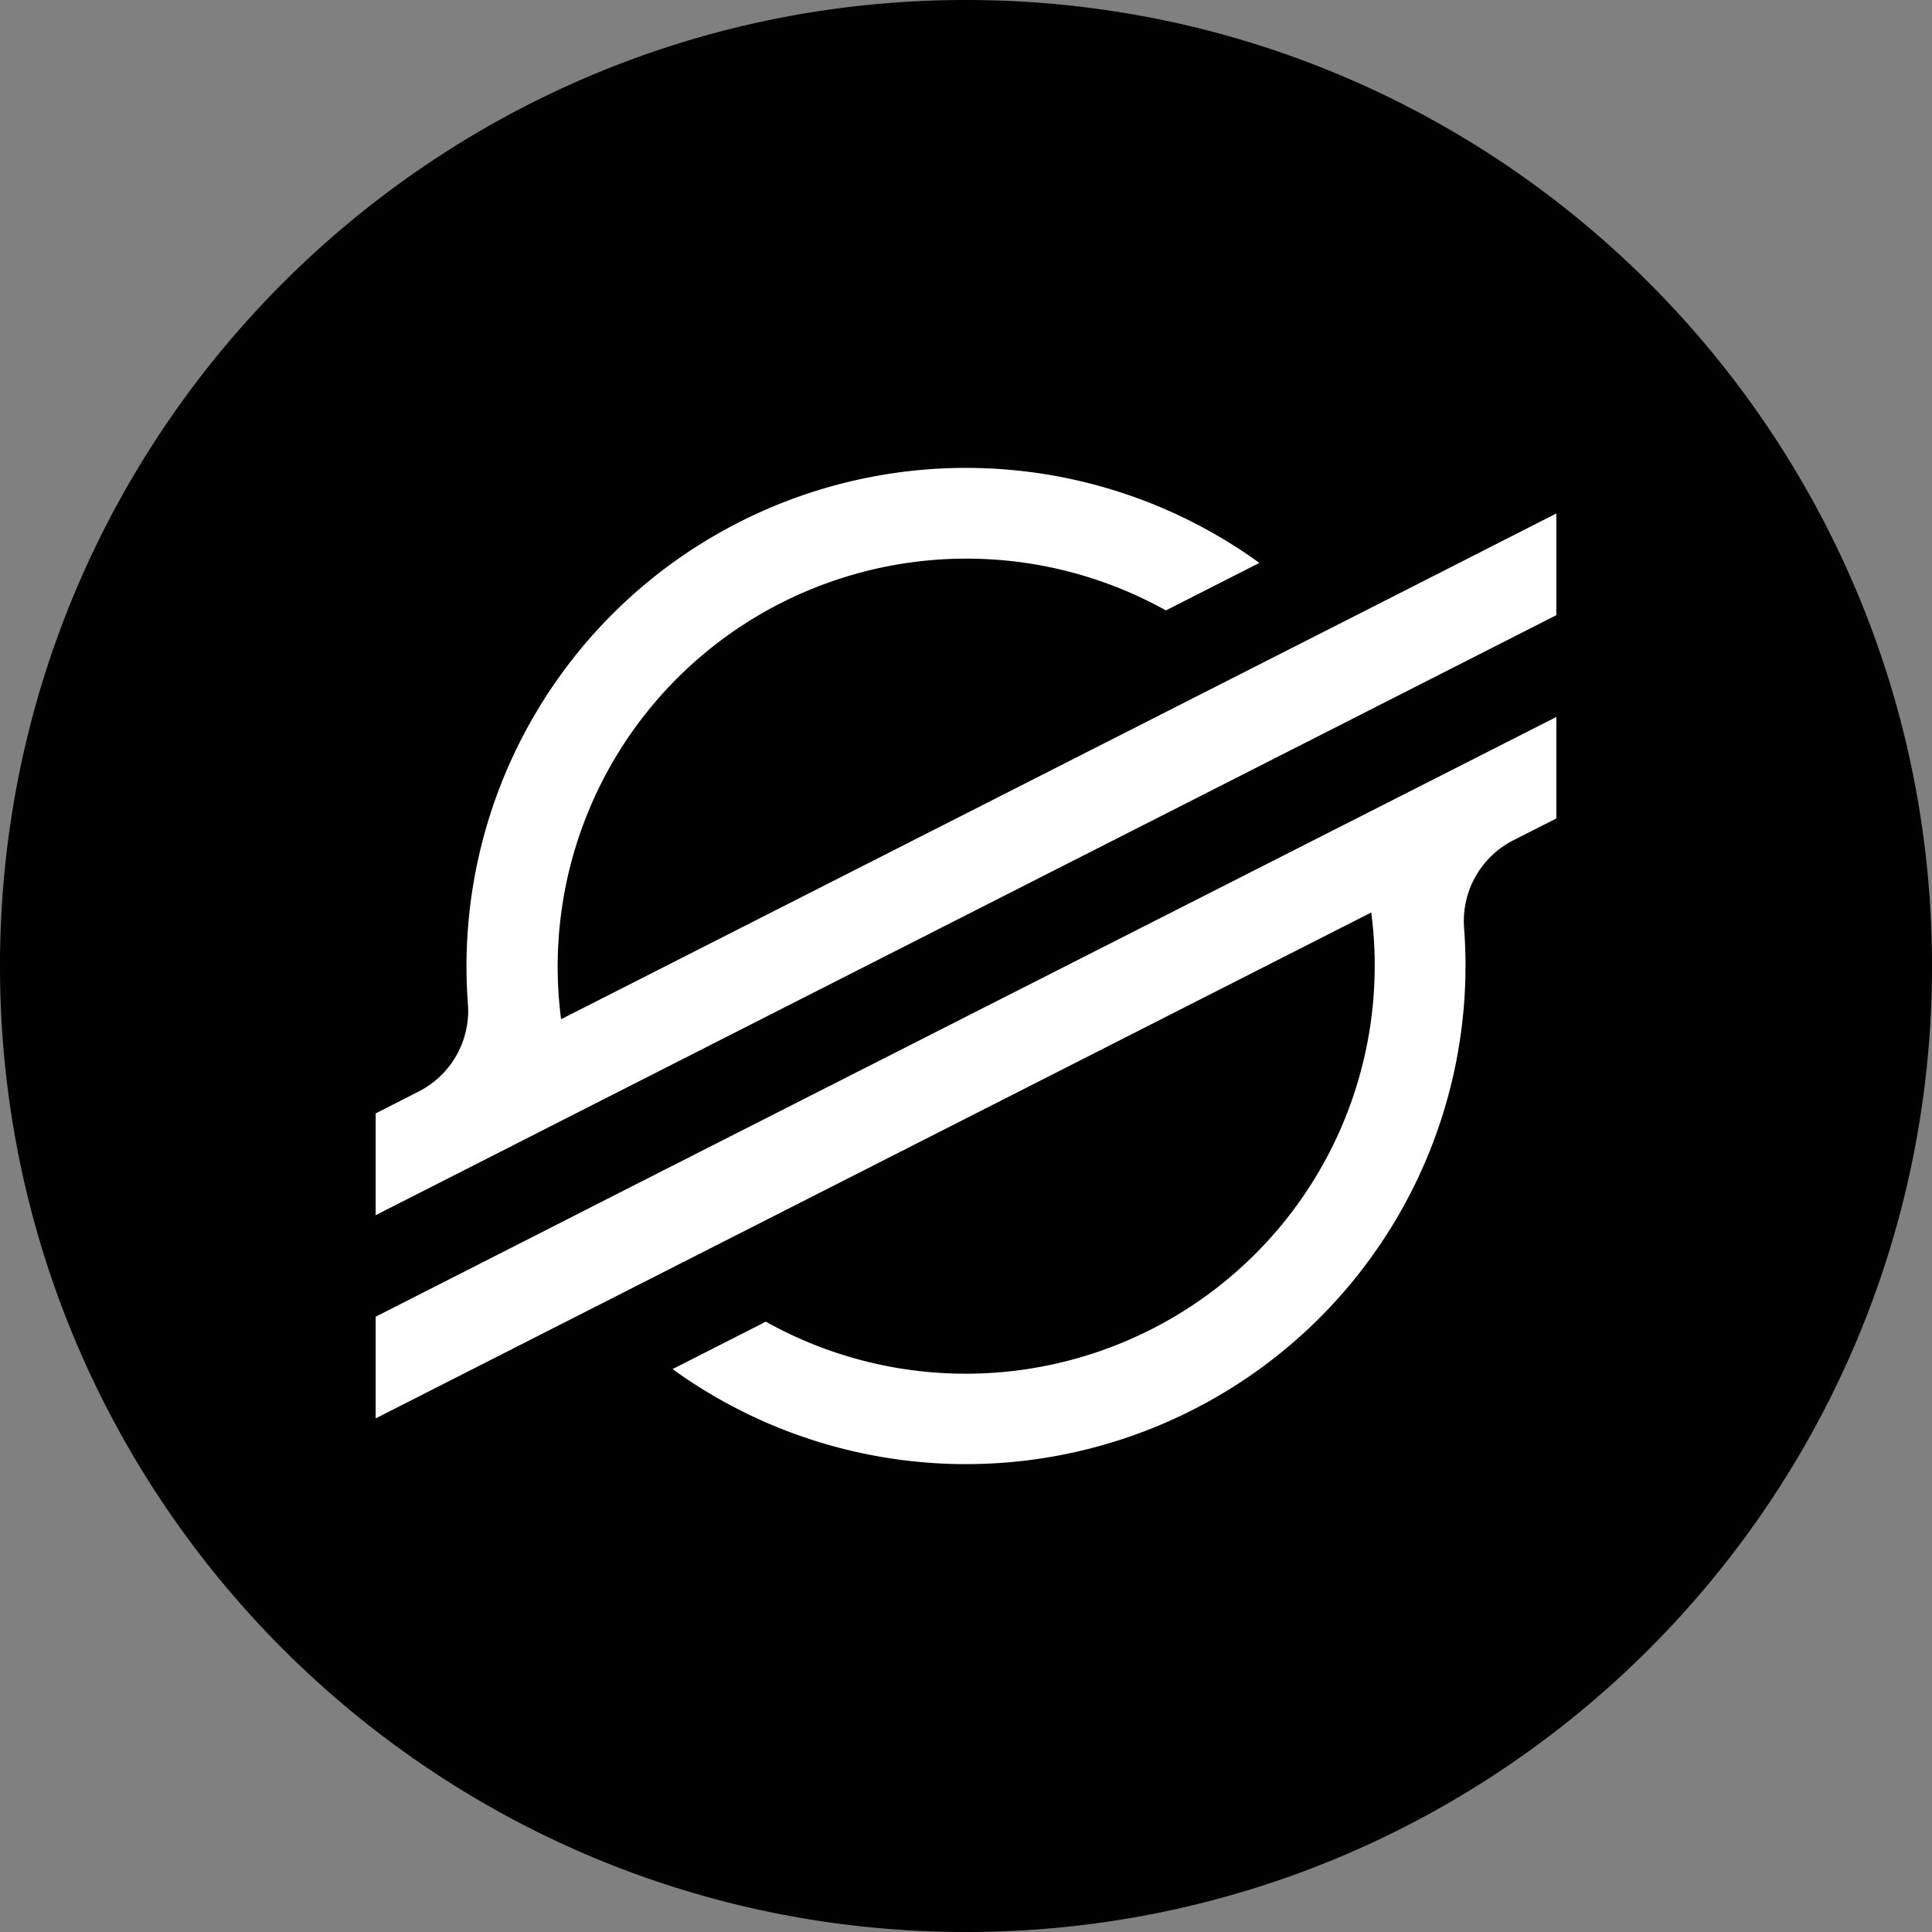
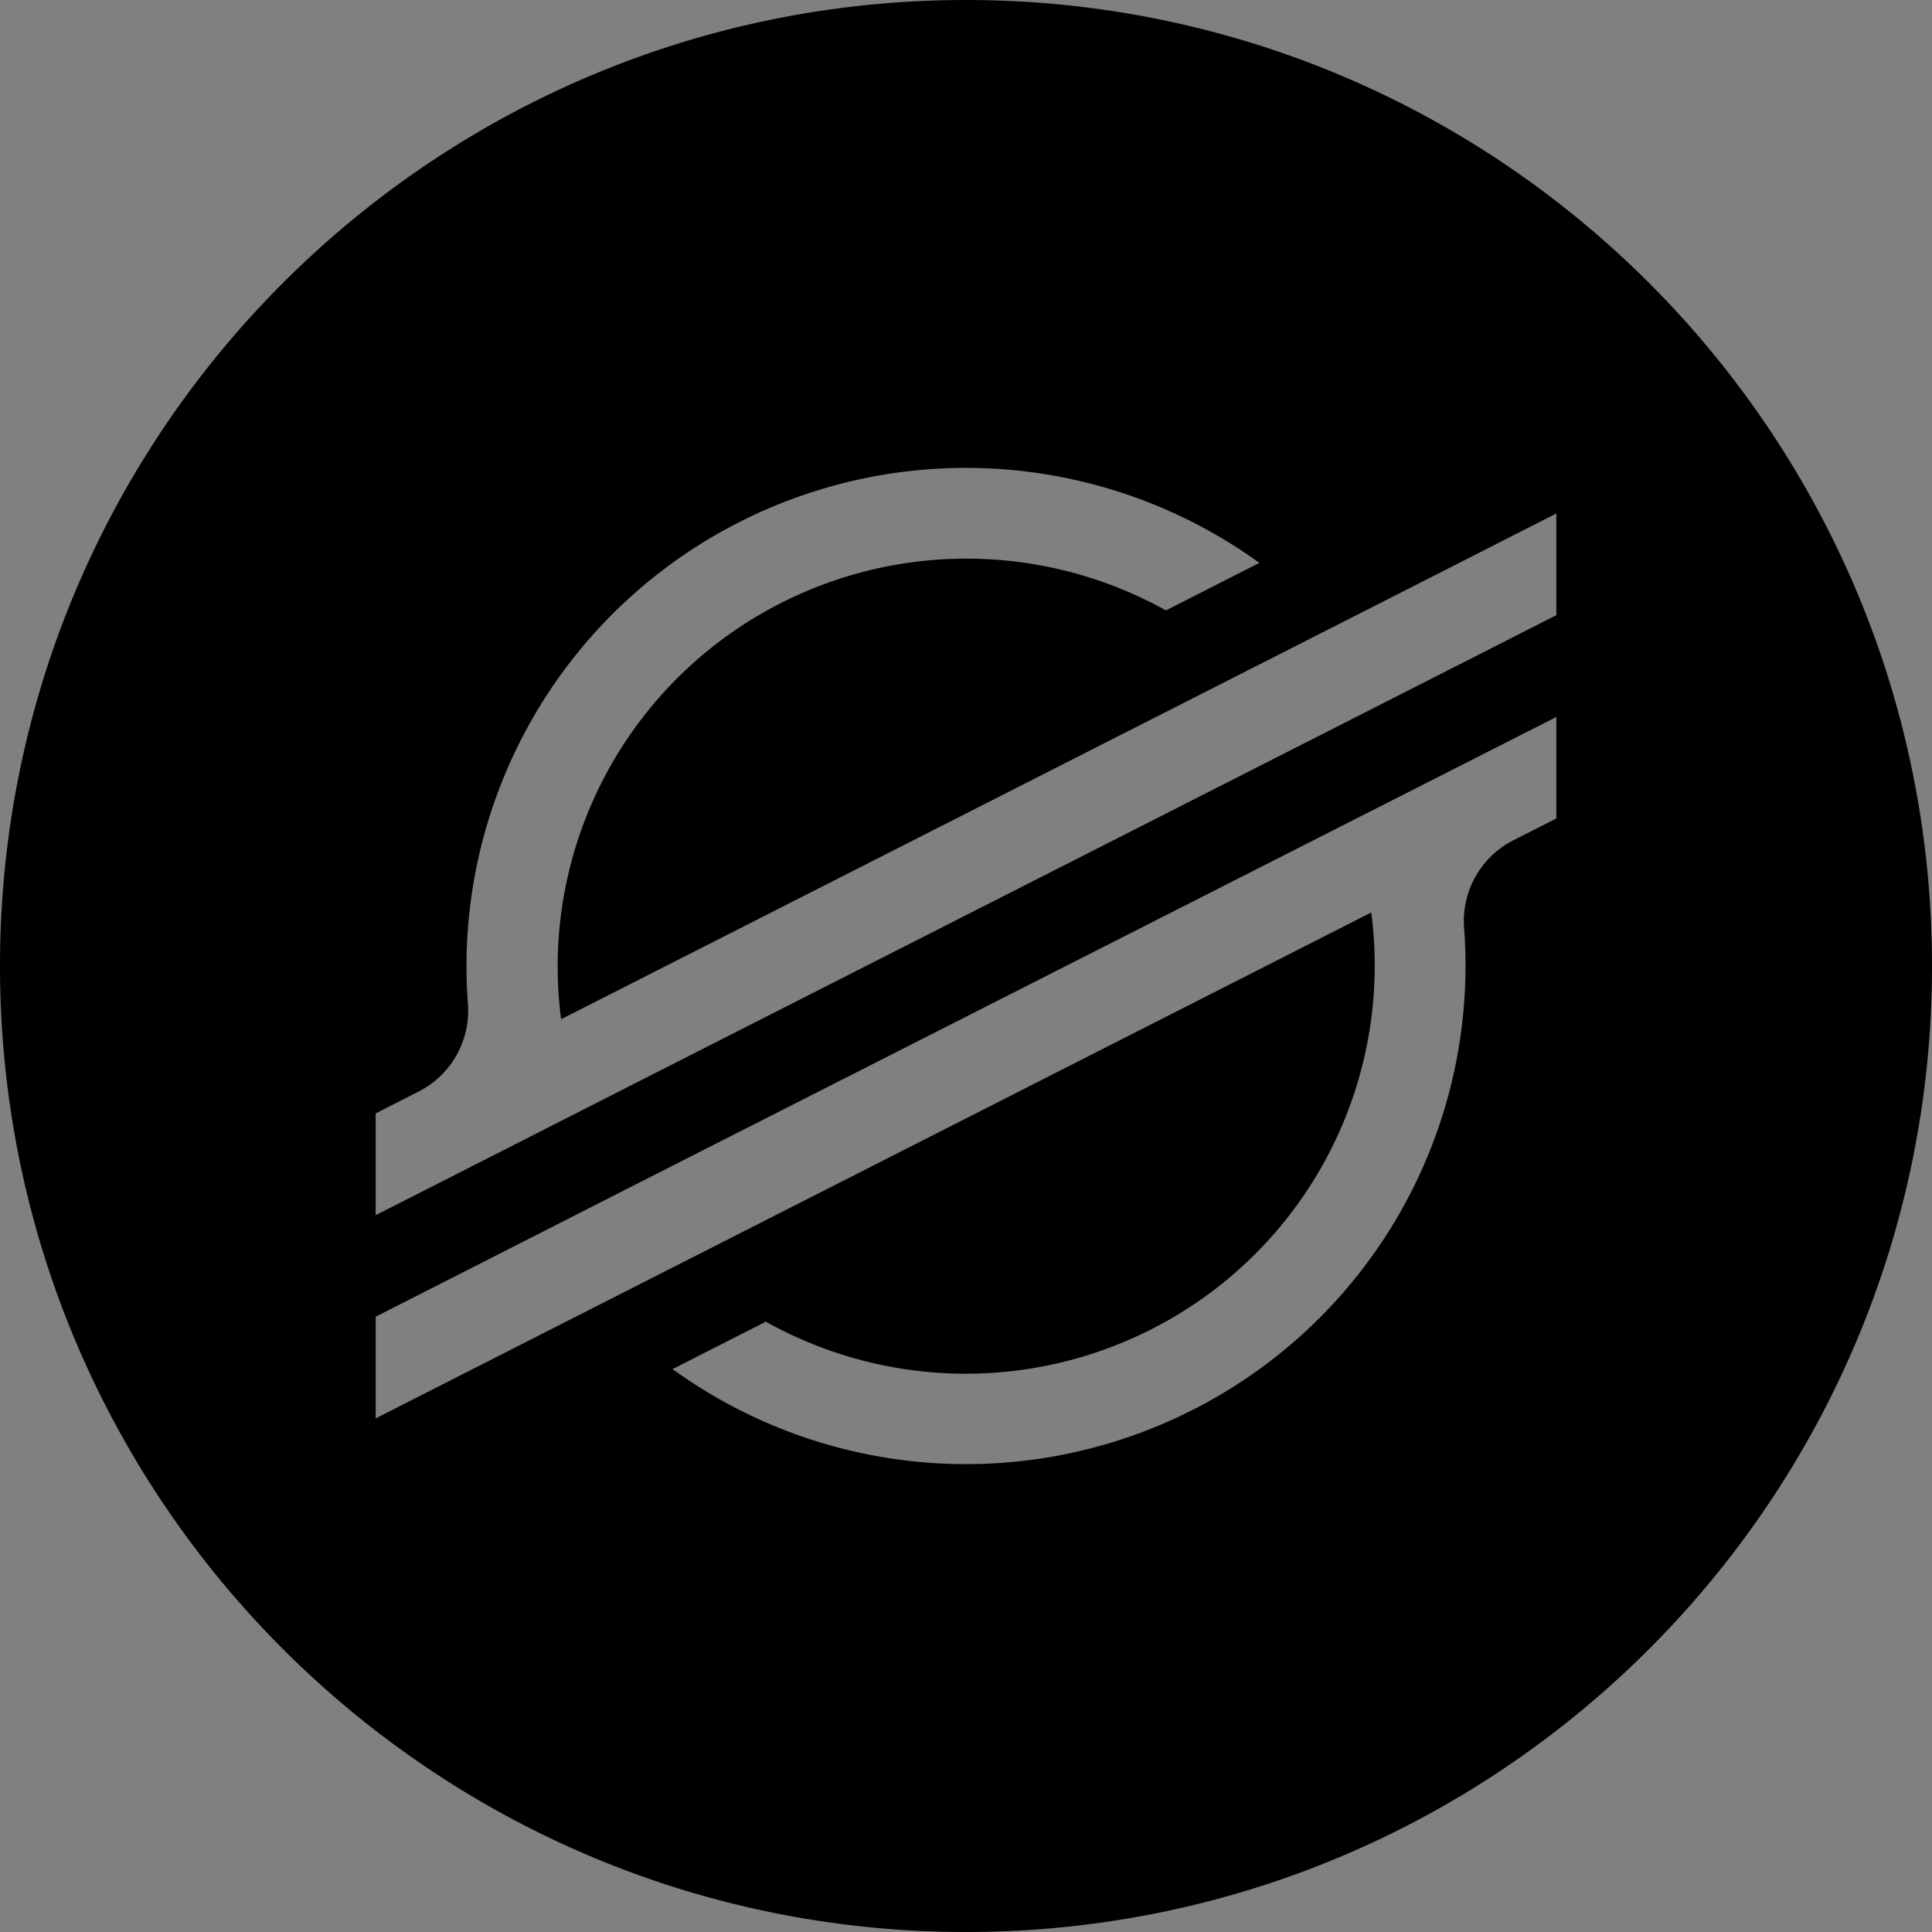
<svg xmlns="http://www.w3.org/2000/svg" width="36" height="36" viewBox="0 0 36 36">
  <rect x="0" y="0" width="36" height="36" fill="#808080" stroke="none" />
  <g fill="none" fill-rule="evenodd">
-     <circle cx="18" cy="18" r="17" fill="#FFF" />
    <path fill="#000" d="M18 36C8.059 36 0 27.941 0 18S8.059 0 18 0s18 8.059 18 18-8.059 18-18 18zm7.895-24.852l-2.65 1.346-12.79 6.498a7.596 7.596 0 0 1 3.702-7.54 7.638 7.638 0 0 1 7.568-.078l1.516-.77.226-.115a9.329 9.329 0 0 0-9.695-.758 9.28 9.28 0 0 0-5.053 8.977 1.688 1.688 0 0 1-.92 1.632L7 20.747v1.896l2.354-1.196.762-.388.751-.382 13.486-6.852 1.515-.77L29 11.463V9.568l-3.105 1.58zM29 13.36l-17.367 8.818-1.515.772L7 24.535v1.895l3.097-1.574 2.649-1.346 12.805-6.507a7.596 7.596 0 0 1-3.706 7.553 7.638 7.638 0 0 1-7.577.07l-.093.05-1.643.835a9.329 9.329 0 0 0 9.694.759 9.28 9.28 0 0 0 5.055-8.98 1.689 1.689 0 0 1 .919-1.633l.8-.406v-1.89z" />
  </g>
</svg>